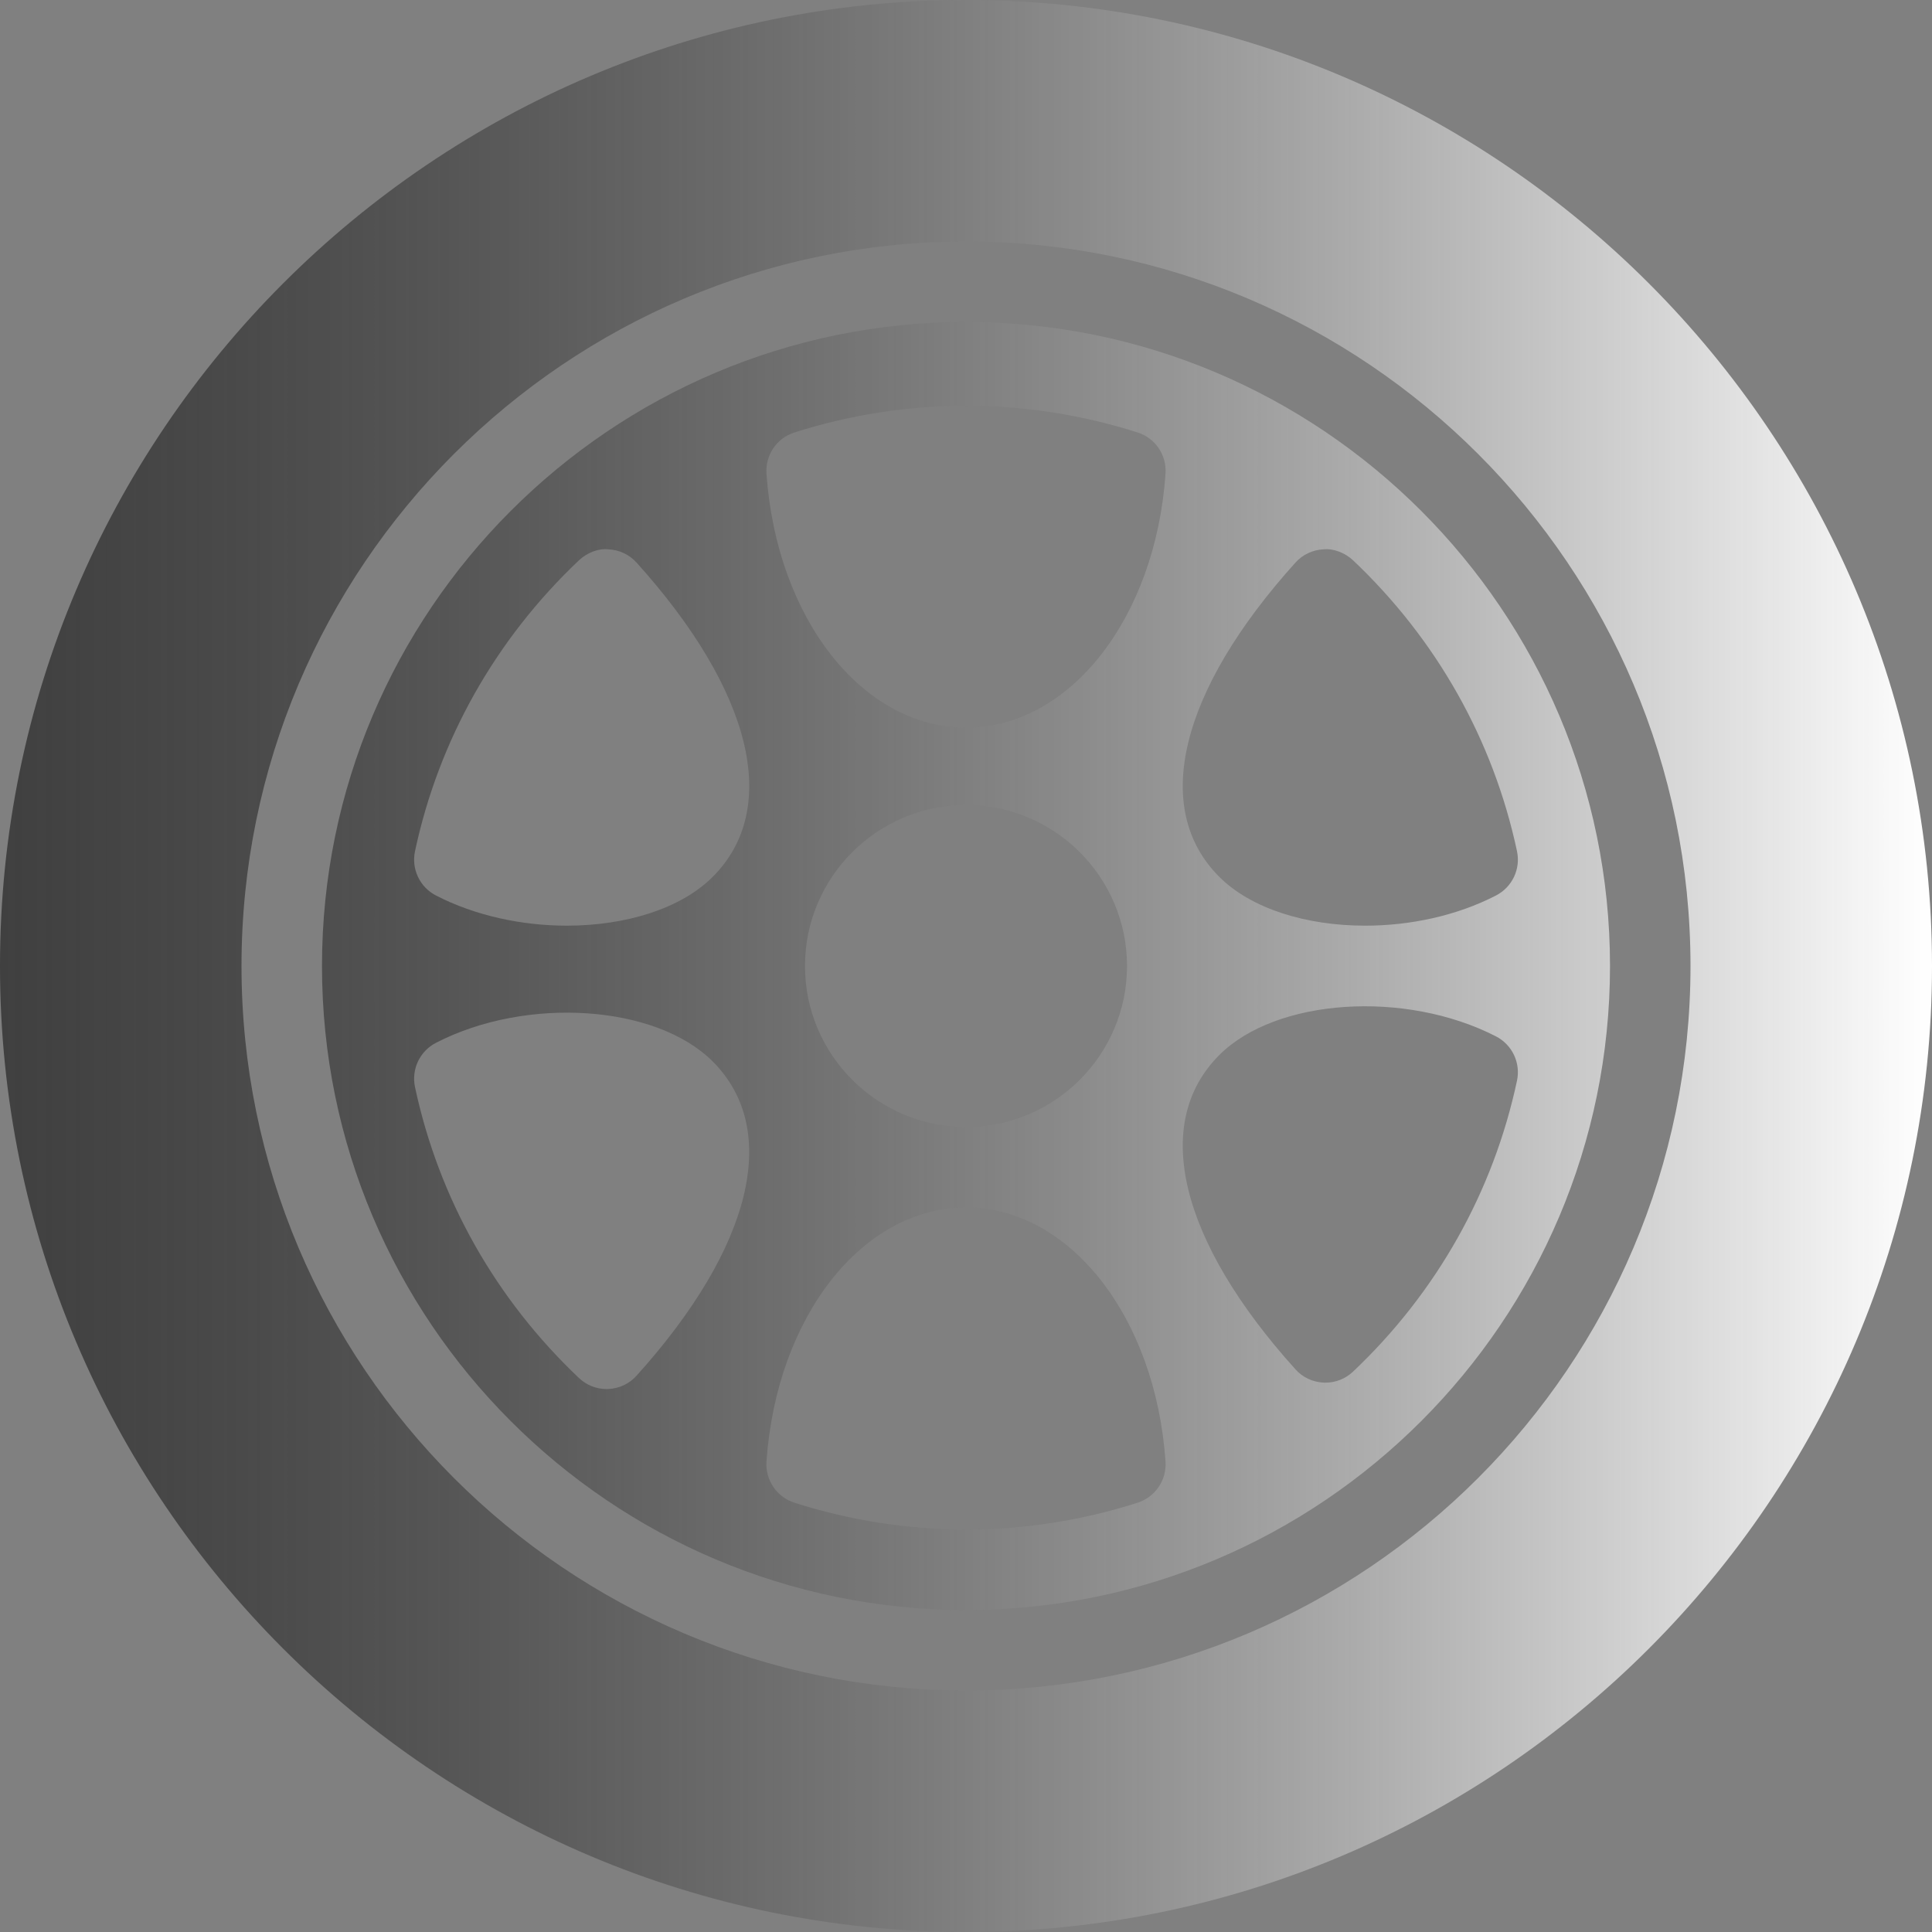
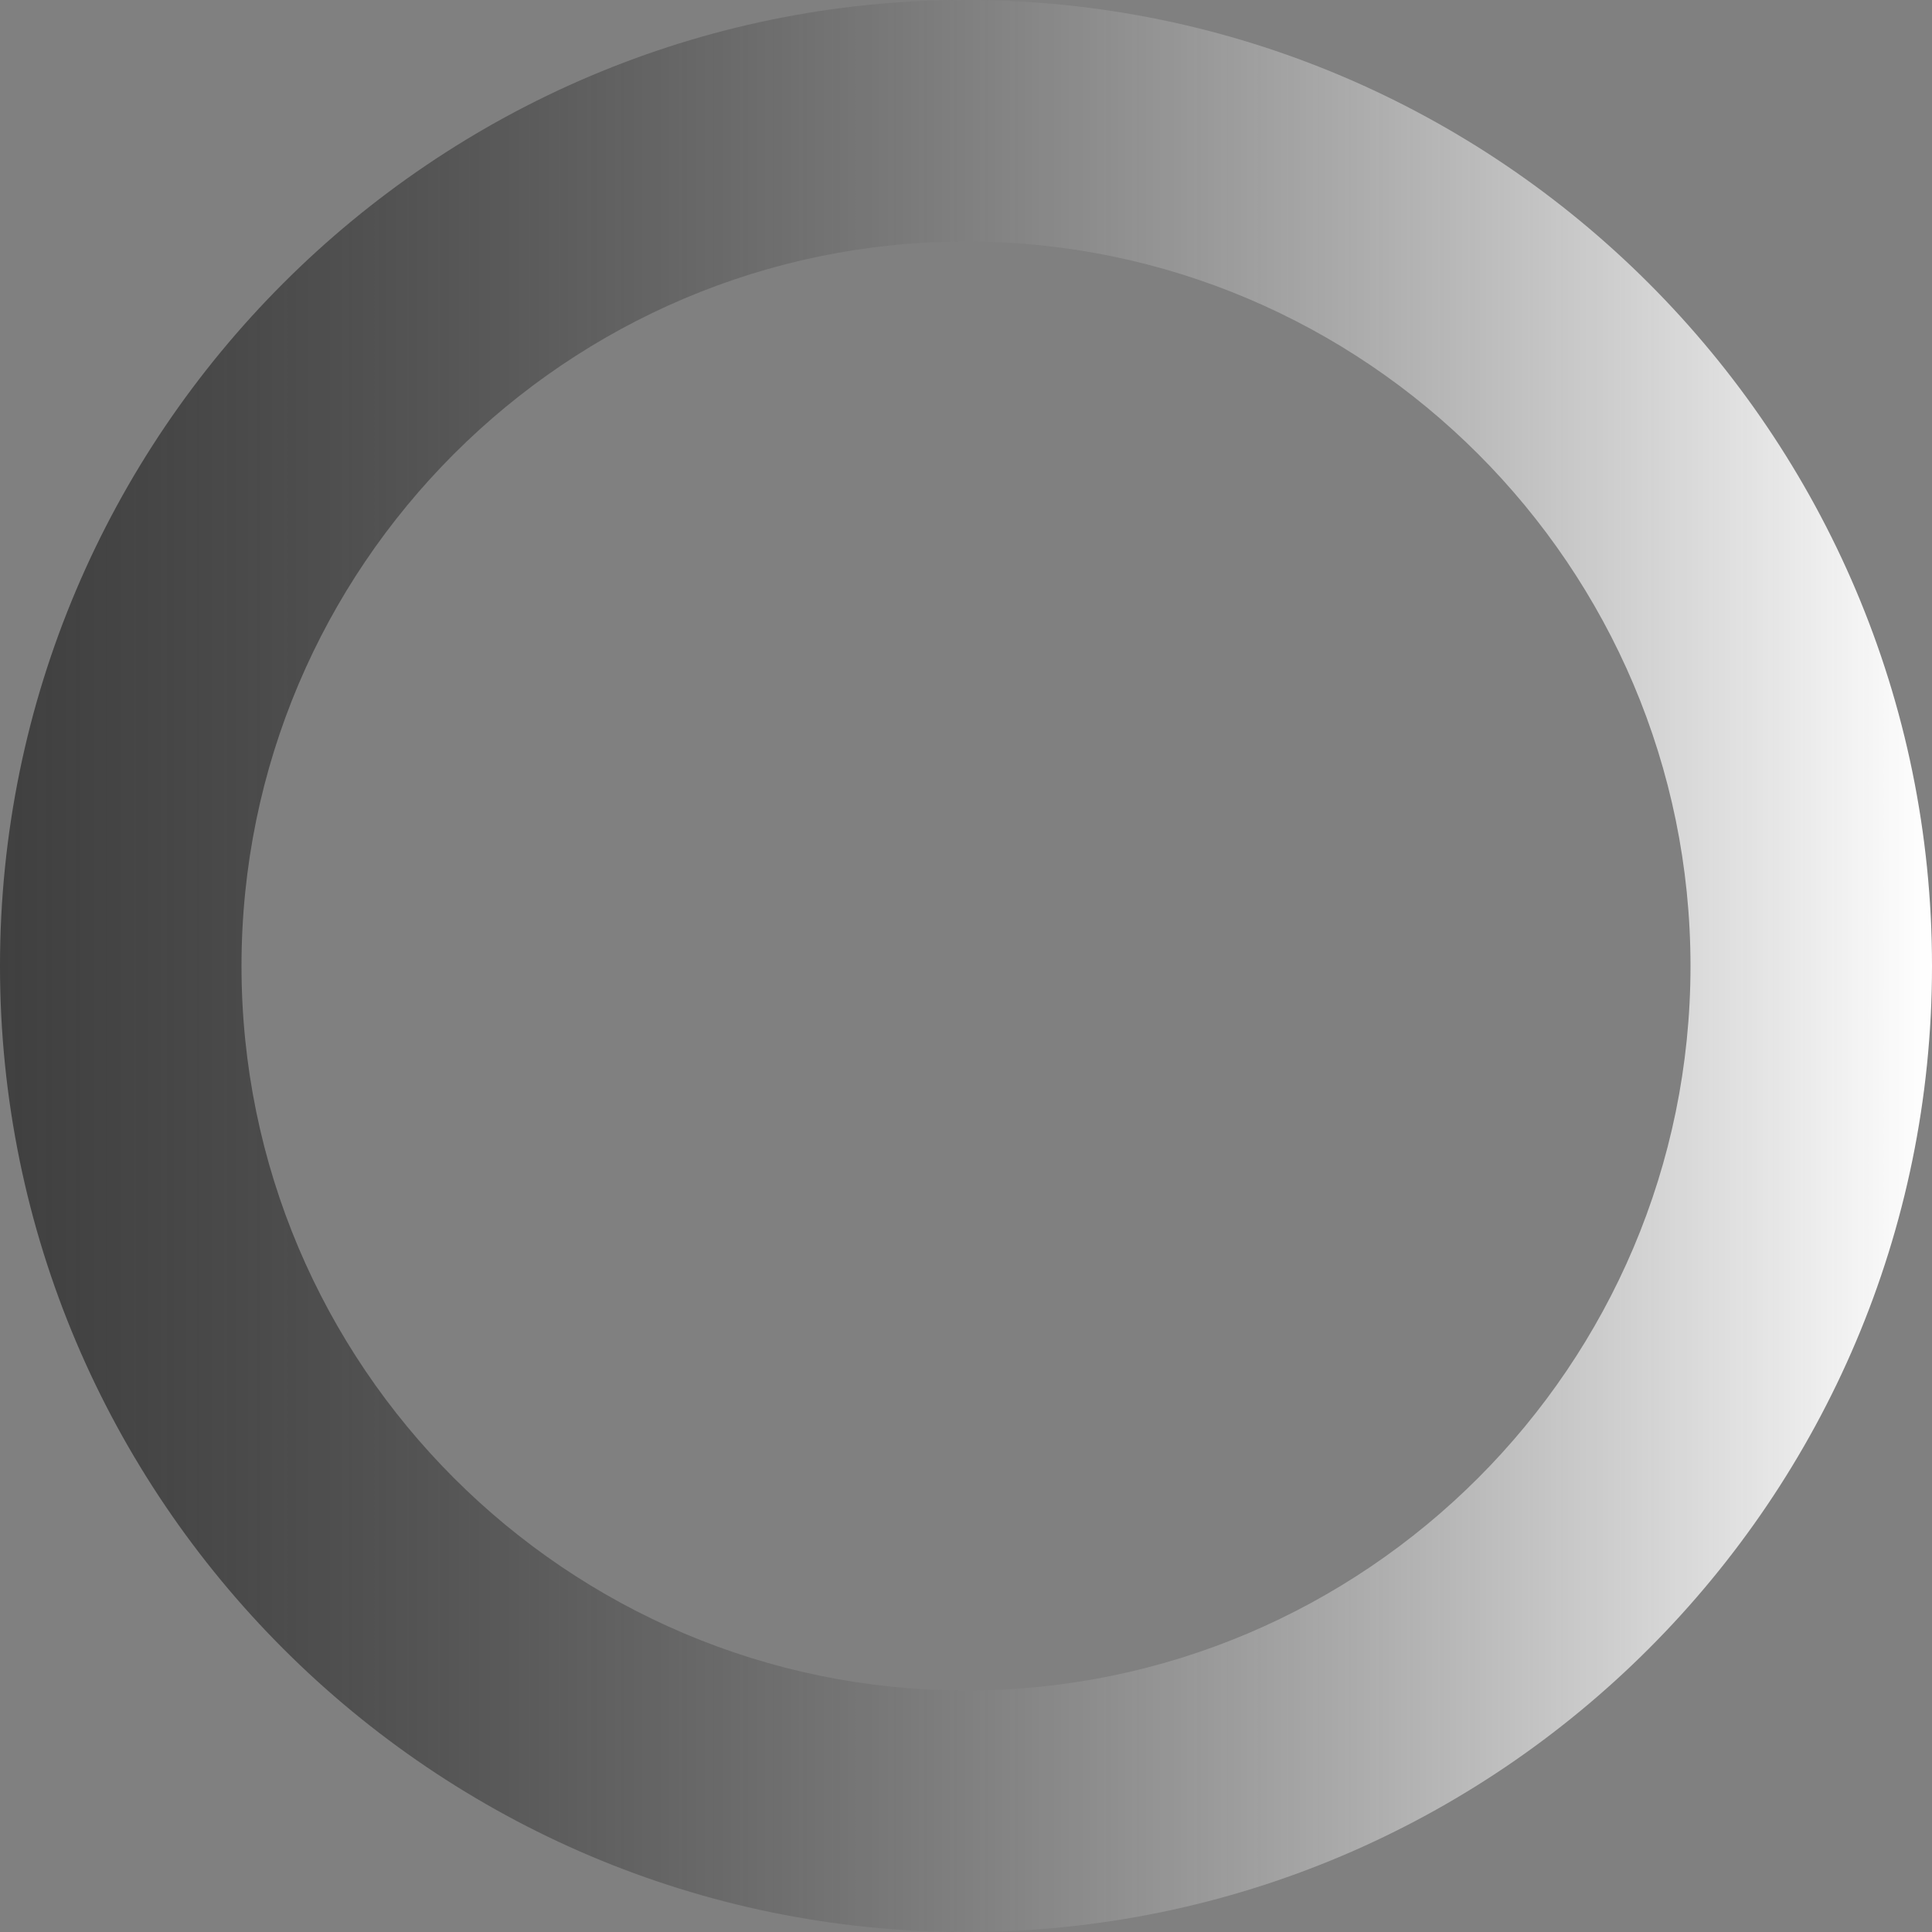
<svg xmlns="http://www.w3.org/2000/svg" width="80" height="80" viewBox="0 0 80 80" fill="none">
  <rect x="0" y="0" width="80" height="80" fill="#808080" stroke="none" />
  <g clip-path="url(#clip0_3643_2444)">
-     <path d="M40 13.333C25.296 13.333 13.333 25.296 13.333 40C13.333 54.704 25.296 66.667 40 66.667C54.704 66.667 66.667 54.704 66.667 40C66.667 25.296 54.704 13.333 40 13.333ZM53.643 23.294C53.942 22.961 54.365 22.764 54.815 22.746C55.202 22.702 55.7 22.891 56.026 23.2C59.483 26.473 61.833 30.64 62.816 35.249C62.972 35.985 62.617 36.733 61.95 37.078C60.319 37.922 58.382 38.33 56.527 38.33C54.108 38.33 51.816 37.637 50.488 36.308C47.663 33.485 48.841 28.62 53.643 23.294ZM26.358 56.966C26.058 57.3 25.635 57.498 25.186 57.516C25.166 57.518 25.143 57.518 25.12 57.518C24.694 57.518 24.284 57.355 23.975 57.062C20.518 53.789 18.167 49.622 17.184 45.011C17.028 44.276 17.383 43.527 18.05 43.182C21.807 41.243 27.165 41.605 29.512 43.952C32.334 46.776 31.156 51.641 26.358 56.966ZM29.512 36.309C28.184 37.637 25.892 38.33 23.473 38.33C21.618 38.33 19.684 37.922 18.05 37.079C17.383 36.734 17.028 35.985 17.184 35.249C18.167 30.64 20.517 26.473 23.974 23.2C24.3 22.891 24.779 22.699 25.186 22.746C25.635 22.764 26.058 22.961 26.357 23.294C31.159 28.62 32.337 33.485 29.512 36.309ZM47.103 62.225C44.795 62.961 42.406 63.333 40 63.333C37.594 63.333 35.205 62.961 32.897 62.225C32.165 61.991 31.686 61.288 31.738 60.521C32.155 54.523 35.706 50 40 50C44.294 50 47.845 54.523 48.262 60.521C48.314 61.288 47.835 61.991 47.103 62.225ZM33.333 40C33.333 36.323 36.325 33.333 40 33.333C43.675 33.333 46.667 36.323 46.667 40C46.667 43.677 43.675 46.667 40 46.667C36.325 46.667 33.333 43.677 33.333 40ZM48.262 19.611C47.845 25.607 44.294 30.13 40 30.13C35.706 30.13 32.155 25.607 31.738 19.611C31.686 18.844 32.161 18.141 32.894 17.908C37.51 16.434 42.49 16.434 47.106 17.908C47.839 18.141 48.314 18.844 48.262 19.611ZM62.816 44.746C61.833 49.357 59.483 53.524 56.026 56.797C55.716 57.09 55.306 57.253 54.88 57.253C54.857 57.253 54.834 57.253 54.815 57.251C54.365 57.233 53.942 57.036 53.643 56.703C48.841 51.377 47.663 46.511 50.488 43.687C52.835 41.338 58.19 40.982 61.95 42.917C62.617 43.262 62.972 44.011 62.816 44.746Z" fill="url(#paint0_linear_3643_2444)" />
    <path d="M40 0C17.943 0 0 17.944 0 40C0 62.056 17.943 80 40 80C62.057 80 80 62.056 80 40C80 17.944 62.057 0 40 0ZM40 70C23.457 70 10 56.541 10 40C10 23.459 23.457 10 40 10C56.543 10 70 23.459 70 40C70 56.541 56.543 70 40 70Z" fill="url(#paint1_linear_3643_2444)" />
  </g>
  <defs>
    <linearGradient id="paint0_linear_3643_2444" x1="0" y1="40" x2="80" y2="40" gradientUnits="userSpaceOnUse">
      <stop stop-opacity="0.5" />
      <stop offset="1" stop-color="white" />
    </linearGradient>
    <linearGradient id="paint1_linear_3643_2444" x1="0" y1="40" x2="80" y2="40" gradientUnits="userSpaceOnUse">
      <stop stop-opacity="0.5" />
      <stop offset="1" stop-color="white" />
    </linearGradient>
    <clipPath id="clip0_3643_2444">
      <rect width="80" height="80" fill="white" />
    </clipPath>
  </defs>
</svg>